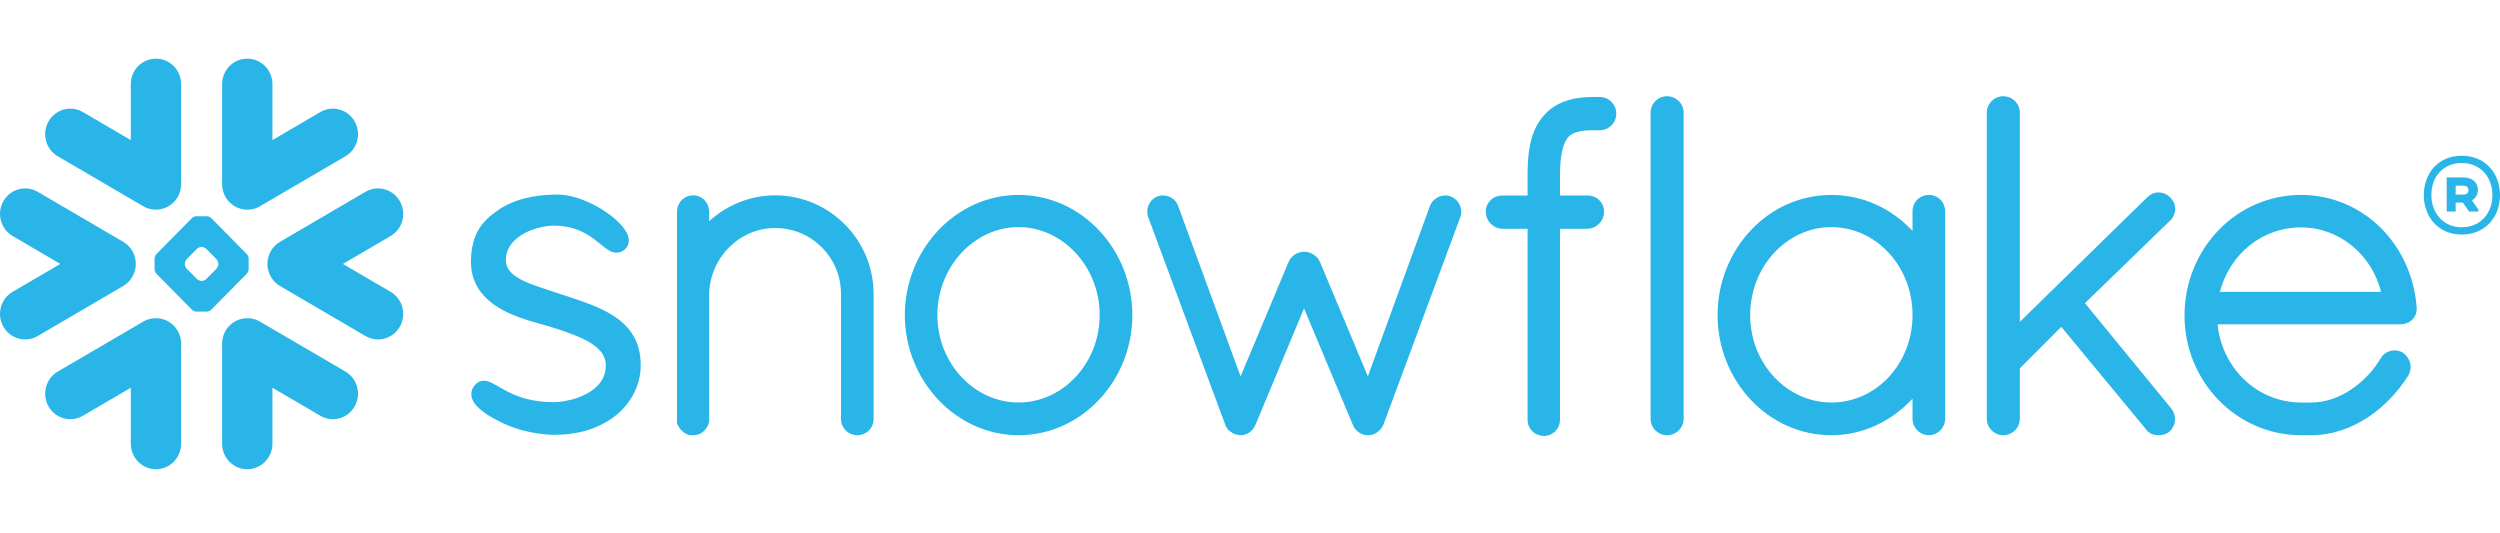
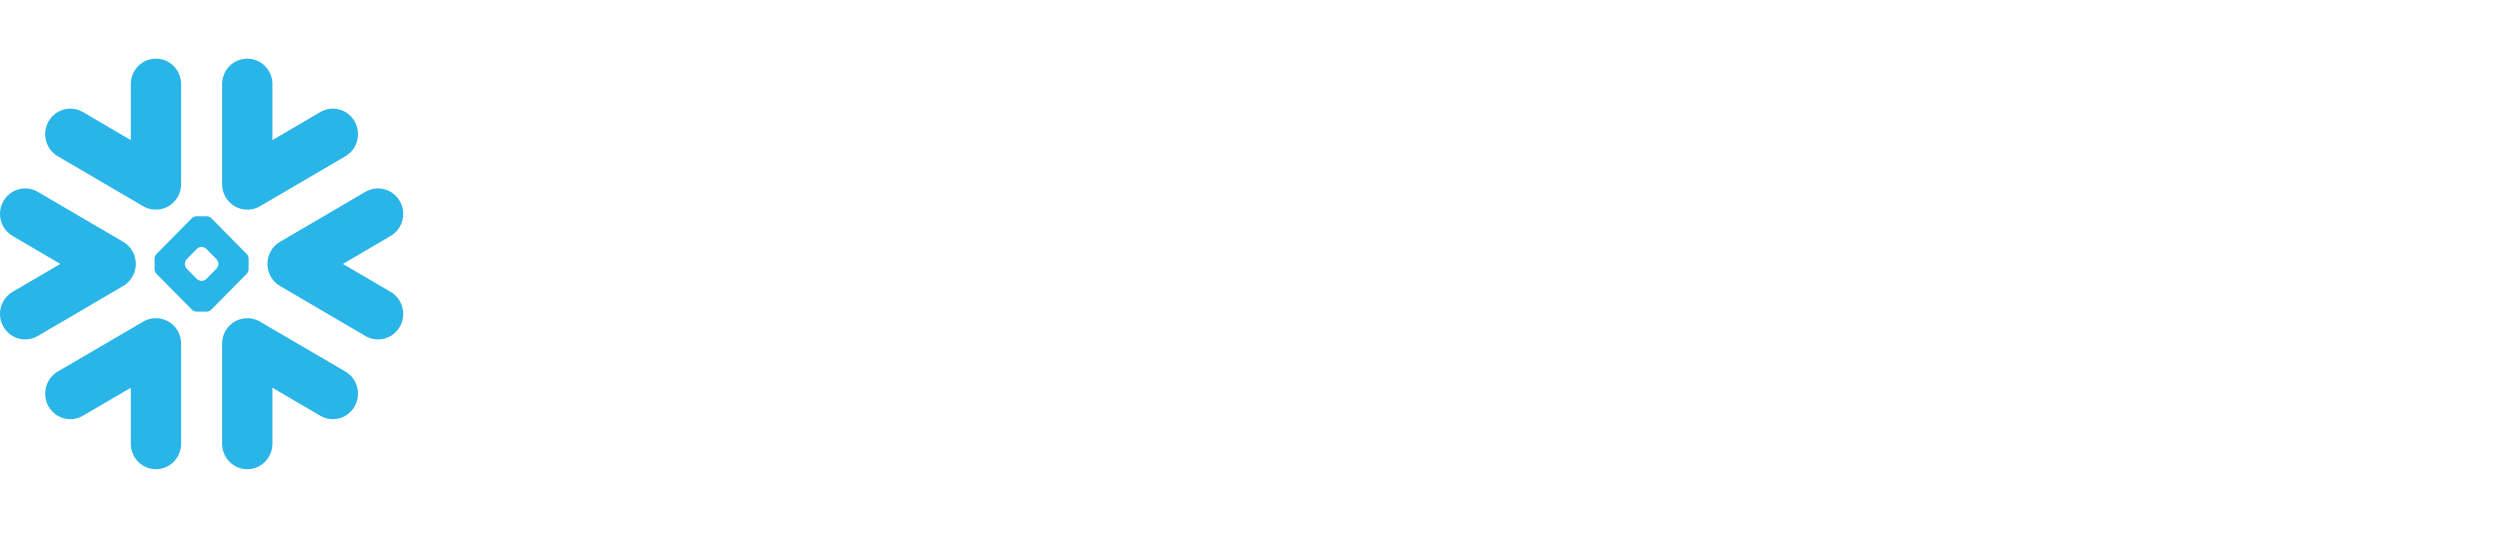
<svg xmlns="http://www.w3.org/2000/svg" width="314" height="67" viewBox="0 0 314 67" fill="none">
-   <path d="M182.294 24.712L182.284 24.706C182.284 24.706 182.279 24.702 182.272 24.702C182.038 24.599 181.781 24.546 181.534 24.546C181.133 24.549 180.75 24.669 180.415 24.879C180.073 25.096 179.785 25.412 179.619 25.808V25.817L171.805 47.271L165.782 32.891L165.773 32.885C165.604 32.483 165.3 32.172 164.956 31.956C164.608 31.739 164.208 31.62 163.786 31.62C163.376 31.62 162.994 31.749 162.657 31.959C162.324 32.175 162.024 32.483 161.856 32.885L161.852 32.891L155.817 47.28L147.961 25.836H147.955C147.818 25.422 147.539 25.099 147.207 24.885C146.87 24.669 146.475 24.549 146.068 24.546C145.809 24.546 145.546 24.599 145.298 24.702H145.287L145.277 24.712C144.545 25.055 144.098 25.789 144.095 26.589C144.095 26.841 144.145 27.091 144.241 27.339H144.239L153.902 53.369V53.378C153.978 53.572 154.083 53.764 154.24 53.953C154.353 54.087 154.519 54.201 154.691 54.295C154.722 54.326 154.772 54.37 154.847 54.417C154.928 54.467 155.032 54.502 155.138 54.521C155.31 54.578 155.539 54.661 155.845 54.661C156.236 54.661 156.599 54.521 156.924 54.311C157.228 54.107 157.5 53.802 157.65 53.407L157.675 53.388L163.786 38.734L169.905 53.328H169.911C170.052 53.717 170.3 54.022 170.587 54.239C170.891 54.467 171.231 54.609 171.592 54.661H171.848C172.093 54.661 172.33 54.615 172.53 54.537C172.74 54.455 172.909 54.348 173.049 54.242C173.378 53.99 173.631 53.645 173.788 53.262V53.253L183.39 27.339C183.484 27.091 183.533 26.843 183.533 26.593C183.531 25.799 183.064 25.042 182.294 24.712ZM138.119 39.573C138.119 36.516 136.949 33.748 135.088 31.749C133.216 29.746 130.682 28.522 127.929 28.522C125.176 28.522 122.636 29.746 120.768 31.749C118.903 33.748 117.733 36.516 117.733 39.573C117.733 42.627 118.903 45.369 120.768 47.355C122.636 49.349 125.176 50.554 127.929 50.554C130.682 50.554 133.225 49.349 135.088 47.355C136.949 45.369 138.119 42.627 138.119 39.573ZM138.066 28.961C140.65 31.711 142.22 35.483 142.226 39.573C142.22 43.662 140.65 47.431 138.066 50.181C135.501 52.926 131.918 54.662 127.936 54.662C123.983 54.662 120.395 52.926 117.821 50.181C115.243 47.431 113.647 43.662 113.647 39.573C113.647 35.483 115.243 31.711 117.821 28.961C120.395 26.218 123.983 24.483 127.936 24.483C131.918 24.483 135.501 26.218 138.066 28.961ZM97.378 24.536C94.174 24.536 91.25 25.789 89.066 27.788V26.593C89.063 26.043 88.859 25.531 88.502 25.155C88.156 24.785 87.642 24.536 87.079 24.536C86.497 24.536 85.971 24.771 85.606 25.151C85.246 25.525 85.03 26.043 85.03 26.593V53.228L85.114 53.312L85.118 53.325C85.14 53.413 85.195 53.511 85.255 53.604C85.533 54.097 85.99 54.471 86.556 54.636L86.638 54.662H87.079C87.374 54.662 87.67 54.6 87.952 54.467C88.187 54.354 88.405 54.173 88.581 53.94L88.587 53.943C88.609 53.922 88.615 53.893 88.64 53.872C88.65 53.868 88.659 53.859 88.665 53.849C88.774 53.708 88.866 53.564 88.922 53.429C88.982 53.269 89.019 53.118 89.047 53.002L89.066 52.926V36.933C89.125 34.645 90.064 32.577 91.569 31.074C93.064 29.571 95.113 28.642 97.378 28.642C99.681 28.642 101.736 29.571 103.226 31.074C104.721 32.572 105.628 34.636 105.628 36.911V52.616C105.628 53.19 105.872 53.721 106.242 54.085C106.62 54.448 107.136 54.662 107.675 54.662C108.222 54.662 108.735 54.448 109.111 54.085C109.492 53.721 109.724 53.19 109.724 52.616V36.911C109.724 30.133 104.205 24.546 97.378 24.536ZM299.056 36.66C297.892 31.924 293.747 28.55 289.017 28.56C284.167 28.56 280.078 31.862 278.812 36.66H299.056ZM303.539 38.6V38.803C303.539 39.372 303.286 39.883 302.901 40.22C302.519 40.558 302.022 40.734 301.487 40.74H278.527C279.112 46.361 283.585 50.511 288.926 50.554H290.28C292.047 50.56 293.769 49.948 295.283 48.934C296.8 47.931 298.111 46.528 299.034 44.983C299.224 44.654 299.498 44.403 299.794 44.249C300.098 44.083 300.423 44.007 300.751 44.007C301.114 44.007 301.474 44.101 301.79 44.292L301.812 44.302L301.837 44.321C302.413 44.745 302.773 45.391 302.773 46.101C302.773 46.462 302.679 46.829 302.482 47.161L302.476 47.174L302.469 47.18C301.186 49.227 299.437 51.094 297.36 52.447C295.28 53.802 292.868 54.662 290.28 54.662H288.904C284.875 54.634 281.233 52.926 278.607 50.196C275.988 47.475 274.375 43.737 274.375 39.63C274.375 35.452 276.002 31.661 278.642 28.918C281.283 26.178 284.952 24.483 289.017 24.483C292.896 24.483 296.381 26.03 298.962 28.563C301.543 31.096 303.23 34.614 303.53 38.571L303.539 38.6ZM209.359 12.086C208.8 12.086 208.287 12.322 207.918 12.692C207.548 13.06 207.314 13.578 207.314 14.139V52.616C207.314 53.178 207.548 53.692 207.918 54.057C208.287 54.42 208.8 54.662 209.359 54.662C210.52 54.662 211.459 53.746 211.465 52.616V14.139C211.459 13.006 210.52 12.086 209.359 12.086ZM75.563 38.838C73.911 38.057 72.037 37.479 70.166 36.858C68.446 36.274 66.699 35.778 65.454 35.126C64.829 34.789 64.341 34.435 64.025 34.037C63.702 33.639 63.546 33.233 63.536 32.681C63.54 31.924 63.759 31.316 64.128 30.776C64.688 29.969 65.626 29.341 66.652 28.936C67.666 28.529 68.764 28.337 69.549 28.337C71.871 28.341 73.338 29.116 74.465 29.919C75.021 30.324 75.491 30.735 75.936 31.074C76.164 31.25 76.376 31.41 76.624 31.529C76.858 31.645 77.133 31.739 77.434 31.739C77.624 31.739 77.816 31.705 77.99 31.63C78.175 31.555 78.335 31.447 78.488 31.316C78.638 31.175 78.767 31.005 78.857 30.817C78.939 30.622 78.976 30.421 78.976 30.224C78.976 29.859 78.86 29.517 78.694 29.197C78.385 28.632 77.909 28.093 77.302 27.553C76.401 26.749 75.213 25.983 73.933 25.406C72.65 24.829 71.273 24.436 69.963 24.436C66.925 24.436 64.388 25.126 62.545 26.398C61.584 27.063 60.739 27.791 60.142 28.796C59.535 29.803 59.197 31.046 59.153 32.662C59.15 32.734 59.15 32.806 59.15 32.878C59.144 34.448 59.648 35.741 60.439 36.754C61.641 38.28 63.424 39.193 65.173 39.84C66.919 40.486 68.664 40.872 69.766 41.242C71.317 41.76 72.966 42.322 74.167 43.066C74.765 43.445 75.25 43.854 75.579 44.302C75.898 44.764 76.079 45.24 76.085 45.843V45.888C76.082 46.76 75.826 47.444 75.403 48.031C74.765 48.903 73.705 49.543 72.578 49.948C71.455 50.344 70.288 50.511 69.537 50.511C66.887 50.511 65.114 49.87 63.828 49.227C63.183 48.903 62.661 48.583 62.188 48.313C61.954 48.184 61.735 48.065 61.503 47.971C61.278 47.877 61.037 47.816 60.765 47.816C60.599 47.816 60.418 47.845 60.252 47.911C60.083 47.983 59.929 48.084 59.801 48.206C59.623 48.38 59.466 48.573 59.357 48.797C59.251 49.02 59.197 49.255 59.197 49.499C59.197 49.901 59.347 50.269 59.56 50.601C59.895 51.081 60.386 51.511 60.999 51.941C61.631 52.365 62.386 52.783 63.255 53.194C65.182 54.107 67.654 54.584 69.531 54.615H69.537C72.457 54.615 74.978 53.94 77.102 52.371V52.367H77.105C79.182 50.799 80.475 48.467 80.475 45.834C80.475 44.387 80.137 43.16 79.546 42.156C78.654 40.633 77.205 39.63 75.563 38.838ZM240.214 39.573C240.214 36.487 239.053 33.723 237.198 31.727C235.345 29.737 232.802 28.529 230.02 28.523C227.261 28.523 224.727 29.737 222.856 31.727C220.998 33.723 219.822 36.487 219.822 39.573C219.822 42.655 220.998 45.401 222.856 47.381C224.718 49.361 227.261 50.554 230.02 50.554C232.808 50.554 235.351 49.361 237.204 47.388C239.053 45.401 240.214 42.658 240.214 39.573ZM243.693 25.055C244.071 25.422 244.306 25.953 244.306 26.526V52.616C244.306 53.178 244.066 53.692 243.706 54.057C243.335 54.42 242.826 54.662 242.263 54.662C241.7 54.662 241.183 54.42 240.821 54.057C240.451 53.692 240.214 53.178 240.214 52.616V50.071C237.638 52.861 234.022 54.662 230.02 54.662C226.038 54.662 222.452 52.946 219.884 50.196C217.306 47.46 215.729 43.69 215.729 39.573C215.729 35.456 217.306 31.682 219.884 28.943C222.452 26.197 226.038 24.483 230.02 24.483C234.019 24.483 237.638 26.232 240.214 29.009V26.526C240.214 25.953 240.449 25.422 240.827 25.055C241.205 24.694 241.715 24.483 242.263 24.483C242.804 24.483 243.321 24.694 243.693 25.055ZM272.579 27.7C272.986 27.296 273.207 26.758 273.207 26.225C273.207 25.701 272.986 25.176 272.576 24.797H272.579C272.576 24.785 272.566 24.785 272.566 24.785C272.564 24.775 272.557 24.771 272.557 24.771H272.551C272.157 24.383 271.65 24.169 271.127 24.169C270.598 24.169 270.083 24.39 269.688 24.785L253.692 40.423V14.139C253.692 13.006 252.746 12.086 251.586 12.086C251.026 12.086 250.513 12.322 250.147 12.692C249.784 13.06 249.54 13.578 249.54 14.139V52.616C249.54 53.178 249.784 53.692 250.147 54.057C250.513 54.42 251.026 54.662 251.586 54.662C252.746 54.662 253.692 53.746 253.692 52.616V46.267L258.9 41.048L269.519 53.9C269.719 54.195 269.992 54.398 270.26 54.505C270.567 54.622 270.865 54.662 271.13 54.662C271.496 54.662 272.013 54.584 272.467 54.226L272.492 54.211L272.519 54.182C272.944 53.761 273.185 53.203 273.185 52.632C273.185 52.151 273.008 51.662 272.679 51.27V51.264L261.87 38.082L272.569 27.7H272.579ZM200.919 12.178H200.462C200.402 12.178 200.343 12.184 200.28 12.186C200.224 12.184 200.164 12.178 200.106 12.178C198.926 12.178 197.781 12.312 196.71 12.67C195.656 13.022 194.683 13.602 193.929 14.484L193.927 14.481L193.924 14.484V14.487C193.144 15.357 192.631 16.396 192.318 17.576C192.005 18.762 191.877 20.099 191.865 21.618V24.559H188.632C187.51 24.565 186.618 25.466 186.618 26.555C186.612 27.142 186.84 27.682 187.209 28.071C187.582 28.454 188.091 28.705 188.657 28.736H191.865V52.666L191.861 52.722C191.861 53.284 192.096 53.802 192.475 54.173C192.849 54.537 193.376 54.753 193.949 54.753C195.037 54.747 195.932 53.856 195.935 52.722V28.736H199.41C199.971 28.705 200.487 28.469 200.857 28.089C201.235 27.71 201.466 27.177 201.466 26.599V26.521C201.454 25.444 200.556 24.559 199.433 24.559H195.935V21.63C195.957 20.335 196.091 19.365 196.285 18.659C196.473 17.949 196.73 17.503 196.961 17.227C197.186 16.983 197.48 16.778 197.959 16.615C198.441 16.459 199.107 16.358 200.009 16.358H200.115C200.168 16.358 200.224 16.349 200.274 16.349C200.337 16.349 200.396 16.358 200.462 16.358H200.725H200.919C202.073 16.358 203.003 15.423 203.003 14.267C203.003 13.113 202.073 12.178 200.919 12.178ZM314 24.51C314 27.208 312.2 29.459 309.193 29.459C306.207 29.459 304.429 27.186 304.429 24.51C304.429 21.813 306.207 19.561 309.193 19.561C312.2 19.561 314 21.813 314 24.51ZM313.047 24.51C313.047 22.216 311.523 20.474 309.193 20.474C306.906 20.474 305.381 22.131 305.381 24.51C305.381 26.783 306.906 28.546 309.193 28.546C311.523 28.546 313.047 26.804 313.047 24.51ZM307.308 22.279H309.362C310.485 22.279 311.226 22.895 311.226 23.851C311.226 24.446 310.93 24.892 310.485 25.168L311.29 26.336V26.57H310.125L309.341 25.444H308.431V26.57H307.308V22.279ZM309.341 23.321H308.431V24.446H309.341C309.765 24.446 310.04 24.255 310.04 23.894C310.04 23.512 309.786 23.321 309.341 23.321Z" fill="#29B5E8" />
  <path d="M19.825 39.976C21.424 40.092 22.693 41.42 22.747 43.056L22.749 43.166V55.728C22.749 57.498 21.331 58.933 19.591 58.933C17.877 58.933 16.486 57.556 16.43 55.836L16.428 55.728V48.701L10.412 52.218C8.904 53.107 6.975 52.581 6.099 51.051C5.246 49.551 5.722 47.637 7.159 46.726L7.254 46.668L17.991 40.394C18.568 40.053 19.209 39.922 19.825 39.976ZM32.527 40.324L32.651 40.394L43.387 46.668C44.899 47.553 45.413 49.518 44.543 51.051C43.69 52.548 41.822 53.084 40.327 52.272L40.23 52.218L34.218 48.701V55.728C34.218 57.498 32.805 58.933 31.056 58.933C29.343 58.933 27.955 57.556 27.899 55.836L27.897 55.728V43.166C27.897 41.479 29.184 40.094 30.821 39.976C31.392 39.926 31.984 40.036 32.527 40.324ZM4.645 24.038L4.742 24.092L15.472 30.37C16.226 30.811 16.729 31.511 16.942 32.293C17.012 32.545 17.045 32.797 17.057 33.049C17.065 33.397 17.02 33.75 16.913 34.092C16.699 34.794 16.249 35.424 15.59 35.848L15.472 35.92L4.742 42.203C3.228 43.086 1.297 42.563 0.427 41.035C-0.43 39.531 0.046 37.626 1.487 36.714L1.582 36.656L7.578 33.151L1.582 29.637C0.067 28.752 -0.45 26.797 0.427 25.267C1.278 23.767 3.146 23.231 4.645 24.038ZM50.219 25.267C51.095 26.797 50.577 28.752 49.063 29.637L43.067 33.151L49.063 36.656C50.577 37.543 51.095 39.498 50.219 41.035C49.346 42.563 47.413 43.086 45.904 42.203L35.167 35.92C34.451 35.498 33.953 34.836 33.733 34.092C33.628 33.75 33.579 33.397 33.591 33.049C33.598 32.797 33.634 32.545 33.703 32.293C33.917 31.511 34.421 30.812 35.167 30.37L45.904 24.092C47.413 23.209 49.346 23.734 50.219 25.267ZM25.977 27.16C26.158 27.16 26.409 27.264 26.537 27.397L30.999 31.914C31.127 32.043 31.23 32.299 31.23 32.484V33.816C31.23 33.996 31.127 34.252 30.999 34.379L26.537 38.896C26.409 39.029 26.162 39.137 25.977 39.137H24.664C24.484 39.137 24.233 39.029 24.104 38.896L19.643 34.379C19.516 34.252 19.412 33.996 19.412 33.816V32.484C19.412 32.299 19.516 32.043 19.643 31.914L24.104 27.397C24.233 27.264 24.484 27.16 24.664 27.16H25.977ZM25.345 31.015H25.295C25.115 31.015 24.864 31.121 24.739 31.25L23.447 32.553C23.317 32.688 23.218 32.943 23.218 33.125V33.176C23.218 33.356 23.317 33.609 23.447 33.74L24.739 35.047C24.866 35.176 25.115 35.283 25.295 35.283H25.345C25.525 35.283 25.776 35.176 25.904 35.047L27.196 33.74C27.323 33.609 27.432 33.356 27.432 33.176V33.125C27.432 32.943 27.323 32.688 27.196 32.553L25.904 31.25C25.776 31.121 25.525 31.015 25.345 31.015ZM31.056 7.367C32.769 7.367 34.161 8.744 34.217 10.459L34.218 10.567V17.596L40.23 14.075C41.741 13.191 43.672 13.716 44.543 15.246C45.394 16.75 44.921 18.657 43.482 19.567L43.387 19.625L32.651 25.905C32.075 26.242 31.436 26.375 30.821 26.323C29.219 26.204 27.953 24.873 27.899 23.238L27.897 23.129V10.567C27.897 8.802 29.307 7.367 31.056 7.367ZM19.591 7.367C21.296 7.367 22.691 8.744 22.747 10.459L22.749 10.567V23.129C22.749 24.814 21.459 26.201 19.825 26.323C19.253 26.371 18.659 26.26 18.116 25.974L17.991 25.905L7.254 19.625C5.743 18.74 5.227 16.783 6.099 15.246C6.956 13.748 8.822 13.213 10.316 14.021L10.412 14.075L16.428 17.596V10.567C16.428 8.802 17.841 7.367 19.591 7.367Z" fill="#29B5E8" />
</svg>